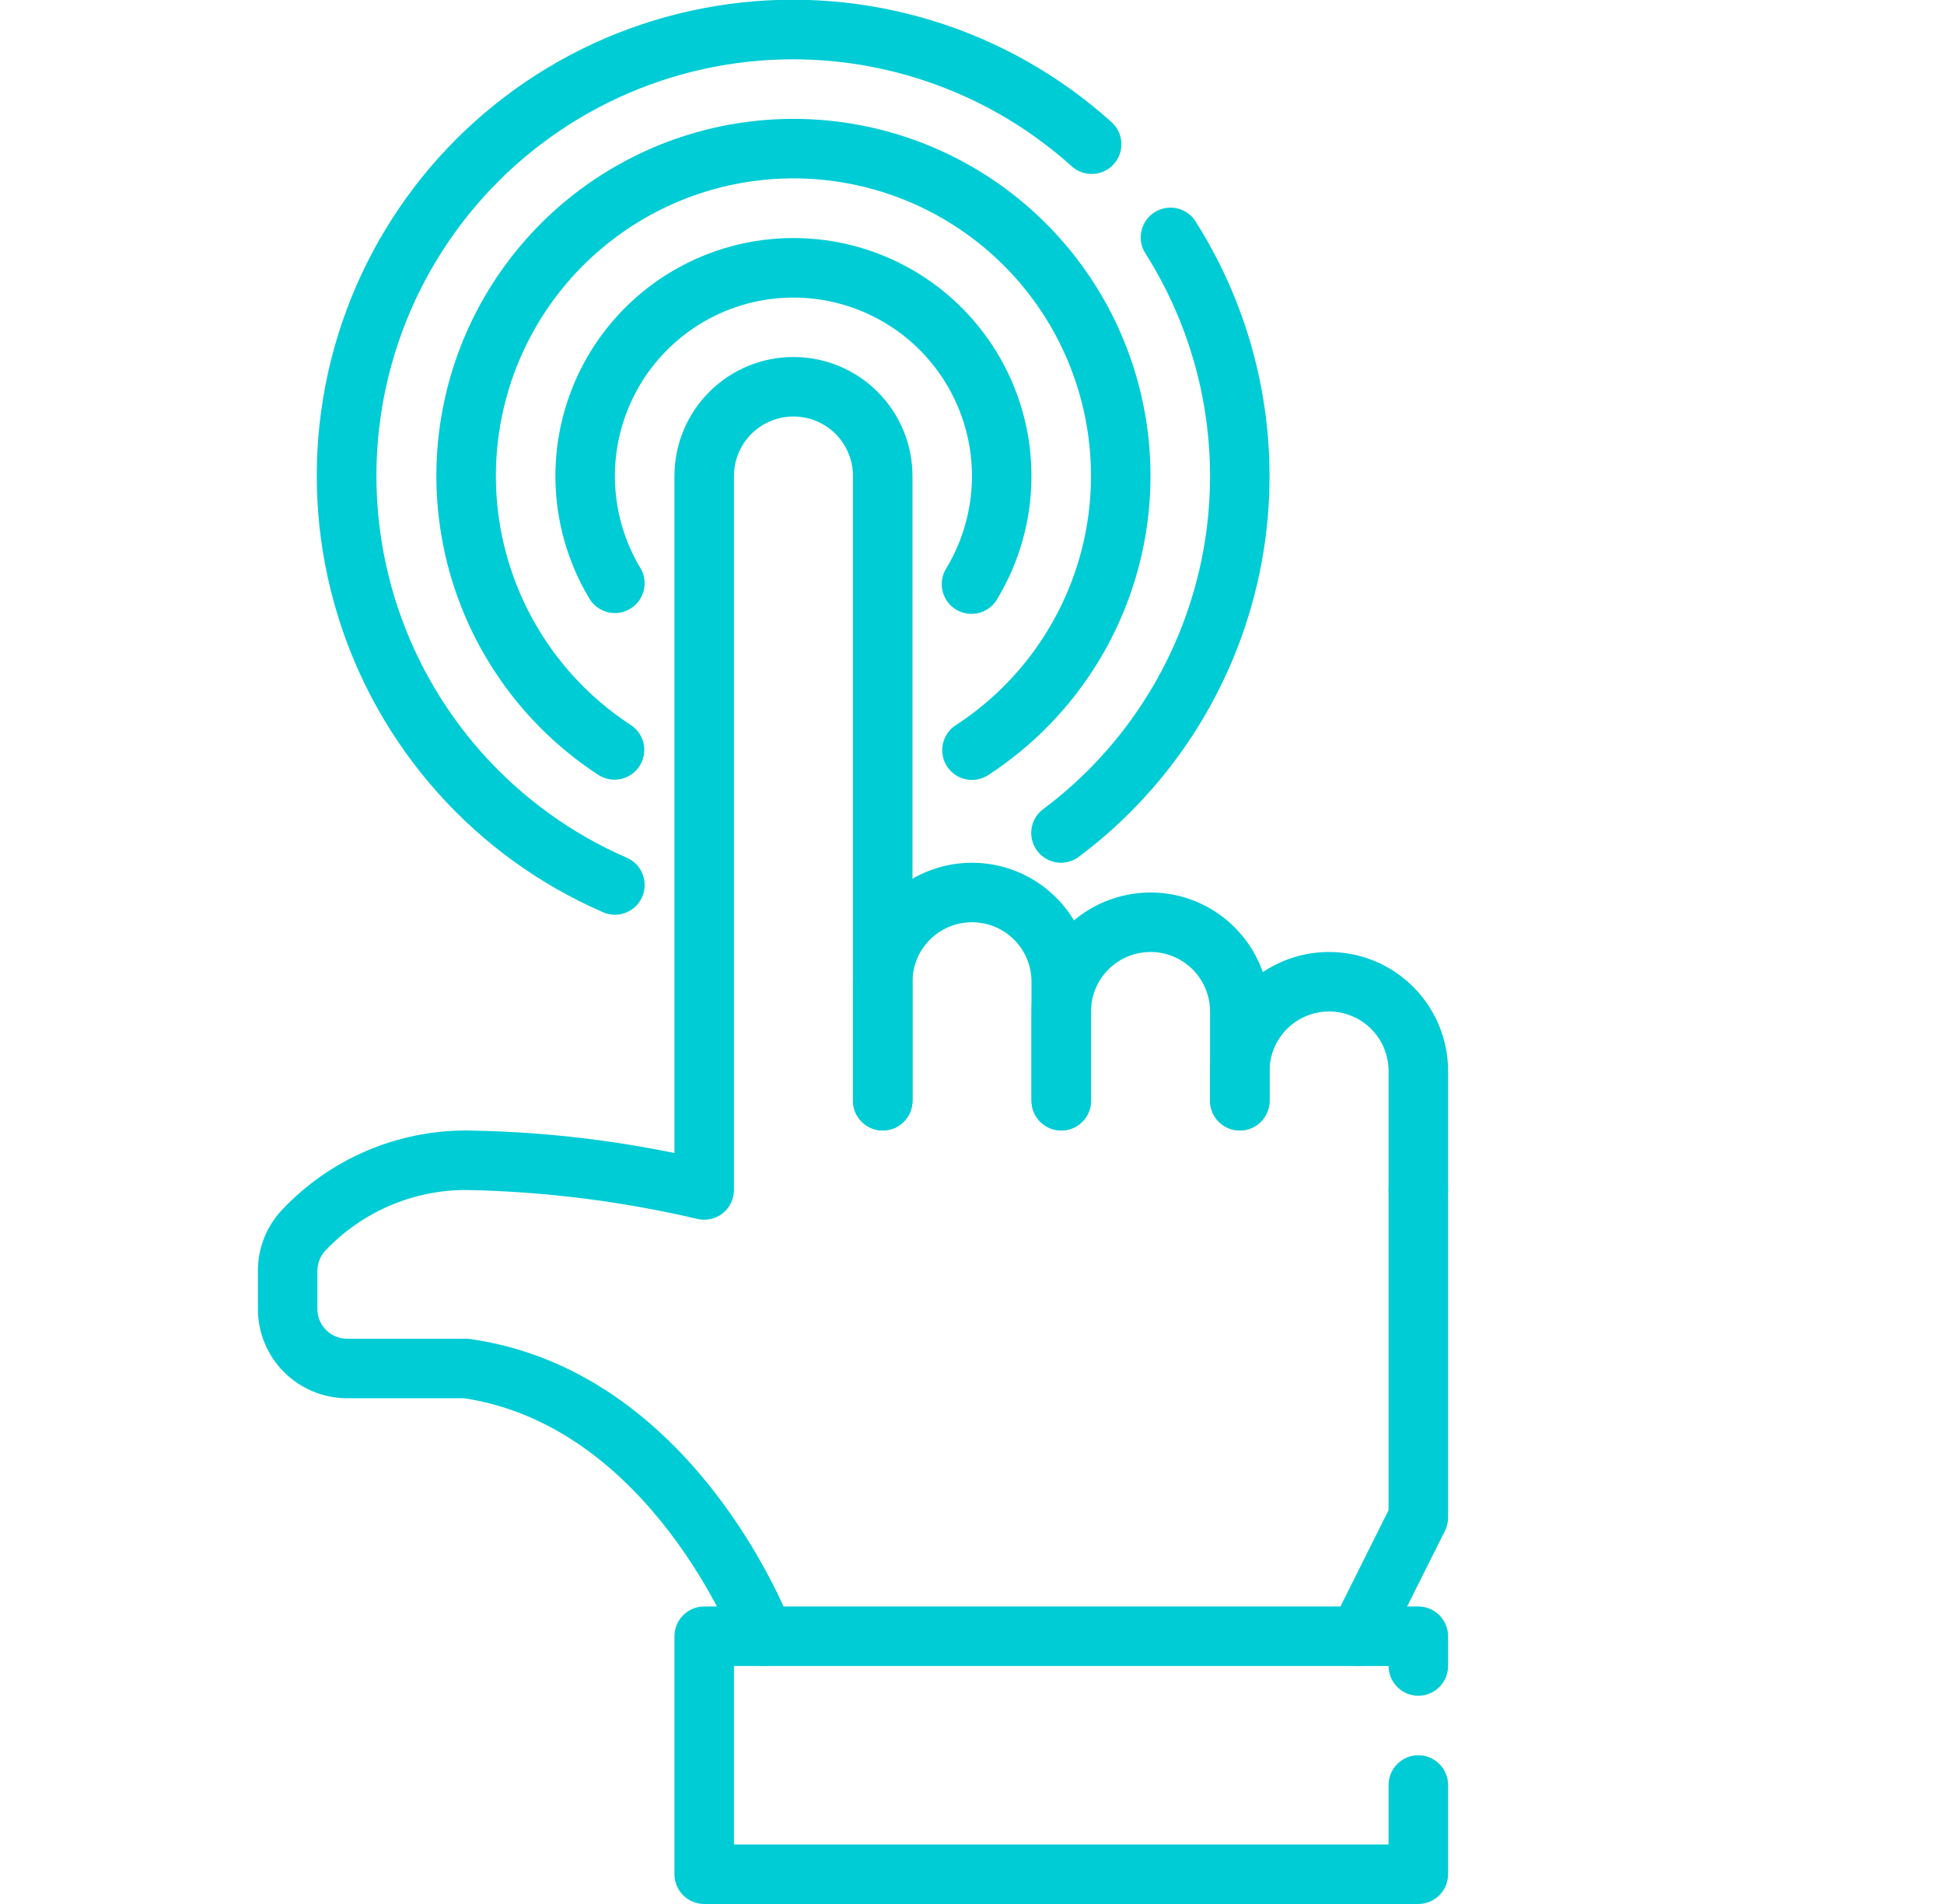
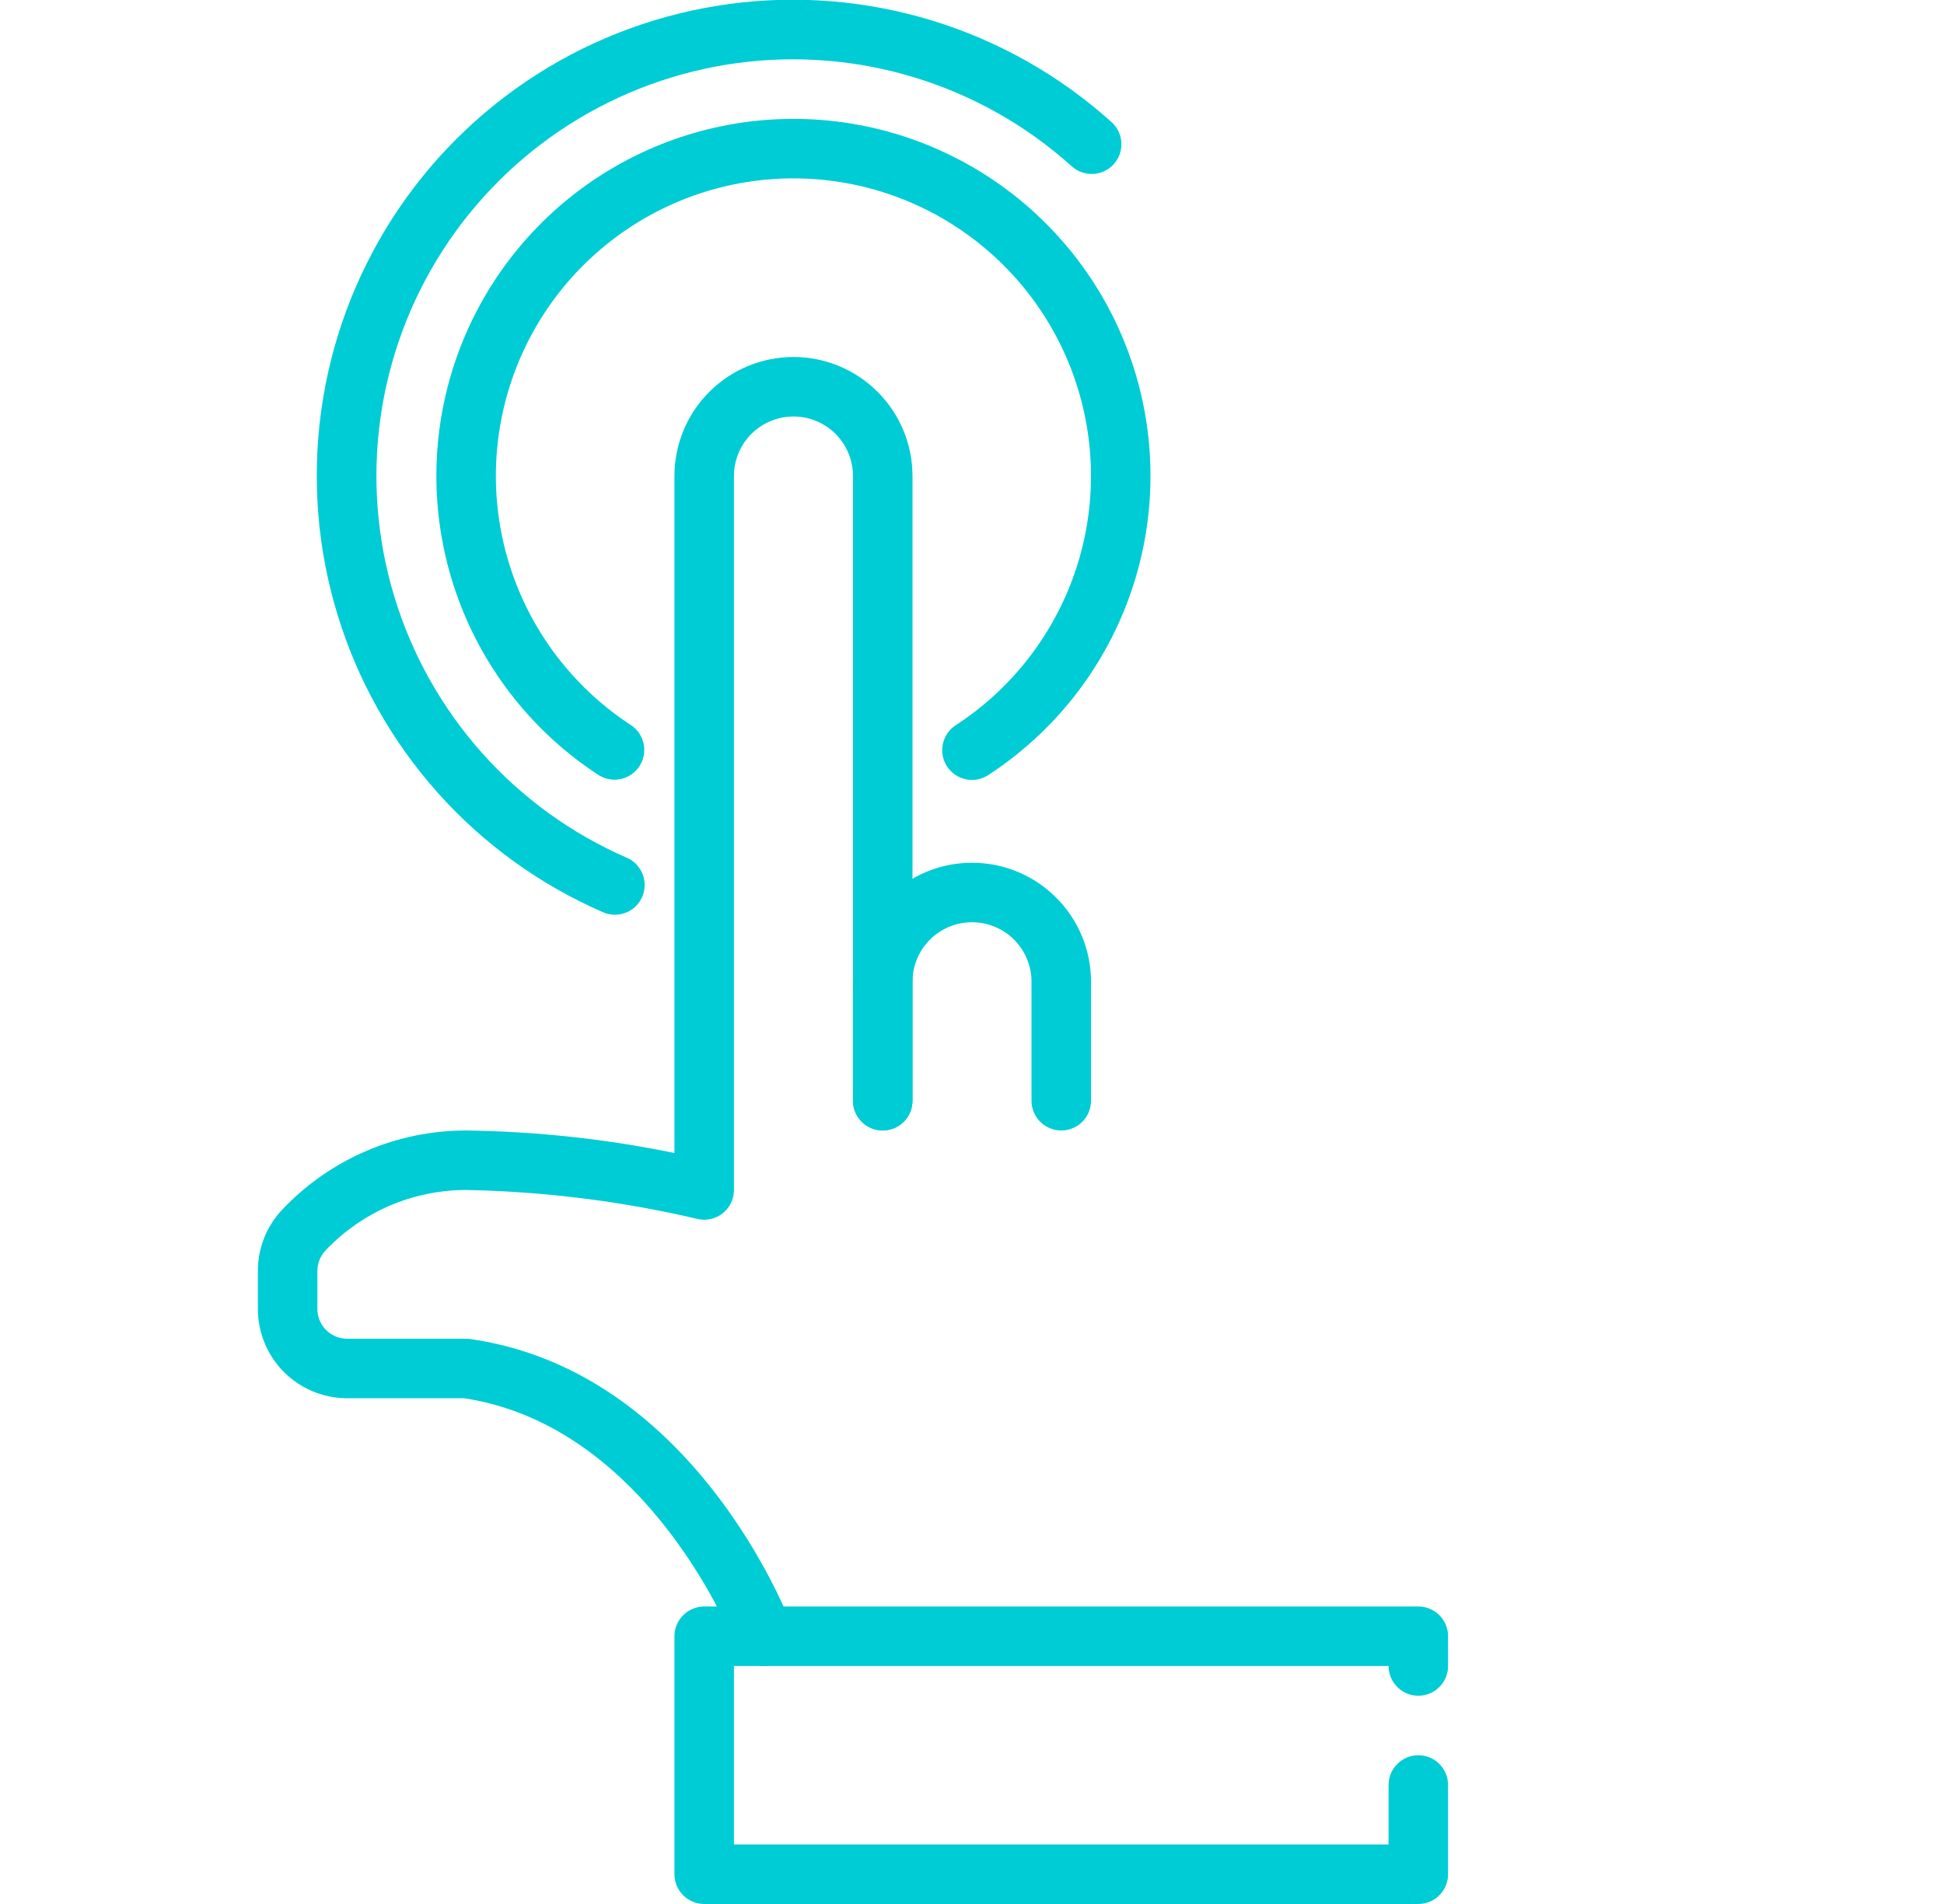
<svg xmlns="http://www.w3.org/2000/svg" width="49" height="48" viewBox="0 0 49 48" fill="red">
  <g clip-path="url(#clip0_474_11699)">
-     <path d="M26.743 21.75C26.586 21.75 26.432 21.7 26.305 21.608C26.177 21.516 26.081 21.386 26.032 21.237C25.982 21.088 25.98 20.927 26.027 20.776C26.074 20.626 26.167 20.494 26.293 20.4C28.406 18.82 29.846 16.501 30.326 13.906C30.805 11.312 30.288 8.632 28.879 6.401C28.824 6.318 28.785 6.224 28.766 6.126C28.747 6.028 28.748 5.927 28.769 5.829C28.79 5.731 28.83 5.639 28.887 5.556C28.944 5.474 29.017 5.404 29.101 5.351C29.186 5.297 29.28 5.261 29.379 5.245C29.478 5.228 29.578 5.232 29.676 5.255C29.773 5.278 29.865 5.32 29.946 5.379C30.026 5.438 30.095 5.513 30.146 5.599C31.757 8.148 32.348 11.211 31.801 14.177C31.253 17.143 29.608 19.793 27.193 21.6C27.063 21.697 26.905 21.75 26.743 21.75Z" fill="#00CCD5" />
    <path d="M15.5 23.061C15.397 23.061 15.295 23.04 15.2 22.998C13.606 22.305 12.181 21.274 11.025 19.976C9.869 18.678 9.008 17.145 8.503 15.482C7.997 13.818 7.859 12.065 8.098 10.343C8.337 8.622 8.948 6.972 9.887 5.509C10.826 4.047 12.072 2.806 13.538 1.872C15.004 0.938 16.656 0.334 18.378 0.101C20.101 -0.132 21.854 0.013 23.515 0.524C25.176 1.036 26.707 1.902 28 3.063C28.077 3.128 28.14 3.207 28.185 3.297C28.23 3.386 28.257 3.484 28.264 3.584C28.271 3.684 28.258 3.785 28.226 3.879C28.193 3.974 28.142 4.062 28.075 4.136C28.008 4.211 27.927 4.272 27.836 4.314C27.745 4.357 27.647 4.381 27.547 4.385C27.446 4.389 27.346 4.373 27.252 4.338C27.158 4.303 27.073 4.249 27 4.18C25.868 3.164 24.529 2.407 23.075 1.96C21.622 1.512 20.088 1.386 18.581 1.59C17.074 1.794 15.629 2.323 14.346 3.14C13.064 3.957 11.974 5.043 11.152 6.323C10.331 7.602 9.797 9.045 9.588 10.552C9.378 12.058 9.499 13.592 9.941 15.047C10.383 16.502 11.136 17.844 12.148 18.98C13.159 20.115 14.405 21.018 15.8 21.624C15.958 21.693 16.087 21.814 16.166 21.968C16.245 22.12 16.268 22.296 16.233 22.465C16.198 22.633 16.106 22.784 15.973 22.893C15.839 23.002 15.672 23.061 15.5 23.061Z" fill="#00CCD5" />
    <path d="M24.5 19.662C24.338 19.662 24.181 19.61 24.051 19.513C23.922 19.417 23.827 19.281 23.78 19.126C23.734 18.971 23.739 18.806 23.795 18.654C23.85 18.502 23.953 18.372 24.089 18.284C25.444 17.402 26.478 16.106 27.037 14.589C27.596 13.072 27.649 11.415 27.189 9.864C26.73 8.314 25.781 6.954 24.485 5.987C23.189 5.02 21.616 4.497 19.999 4.497C18.382 4.497 16.808 5.02 15.513 5.987C14.217 6.954 13.269 8.314 12.809 9.864C12.349 11.415 12.402 13.072 12.961 14.589C13.52 16.106 14.554 17.402 15.909 18.284C16.073 18.394 16.186 18.564 16.225 18.757C16.264 18.951 16.225 19.151 16.117 19.316C16.01 19.481 15.841 19.597 15.649 19.639C15.457 19.68 15.255 19.645 15.089 19.54C13.463 18.481 12.223 16.926 11.553 15.105C10.883 13.284 10.819 11.296 11.371 9.436C11.923 7.576 13.061 5.945 14.616 4.784C16.171 3.624 18.059 2.997 19.999 2.997C21.939 2.997 23.827 3.624 25.382 4.784C26.937 5.945 28.075 7.576 28.627 9.436C29.179 11.296 29.115 13.284 28.445 15.105C27.775 16.926 26.535 18.481 24.909 19.54C24.788 19.619 24.645 19.662 24.5 19.662Z" fill="#00CCD5" />
-     <path d="M15.5 15.455C15.37 15.455 15.243 15.422 15.131 15.358C15.018 15.295 14.924 15.204 14.857 15.093C14.31 14.182 14.014 13.143 14 12.081C13.985 11.019 14.254 9.972 14.776 9.047C15.299 8.123 16.058 7.353 16.976 6.818C17.893 6.283 18.937 6.001 19.999 6.001C21.061 6.001 22.105 6.283 23.022 6.818C23.94 7.353 24.699 8.123 25.222 9.047C25.745 9.972 26.013 11.019 25.998 12.081C25.984 13.143 25.688 14.182 25.141 15.093C25.092 15.181 25.026 15.258 24.946 15.319C24.867 15.381 24.776 15.426 24.679 15.451C24.581 15.477 24.48 15.483 24.381 15.469C24.281 15.454 24.186 15.421 24.099 15.369C24.014 15.317 23.939 15.248 23.88 15.167C23.821 15.085 23.779 14.993 23.756 14.895C23.733 14.797 23.731 14.696 23.748 14.597C23.765 14.498 23.802 14.403 23.857 14.319C24.267 13.636 24.488 12.857 24.499 12.06C24.509 11.264 24.308 10.479 23.915 9.786C23.523 9.093 22.954 8.516 22.266 8.115C21.578 7.714 20.796 7.502 19.999 7.502C19.203 7.502 18.42 7.714 17.732 8.115C17.044 8.516 16.475 9.093 16.083 9.786C15.691 10.479 15.489 11.264 15.499 12.06C15.51 12.857 15.731 13.636 16.141 14.319C16.209 14.433 16.246 14.562 16.248 14.695C16.25 14.828 16.216 14.958 16.151 15.074C16.086 15.189 15.992 15.285 15.877 15.352C15.763 15.419 15.632 15.455 15.5 15.455Z" fill="#00CCD5" />
-     <path d="M31.25 28.5C31.051 28.5 30.86 28.421 30.72 28.28C30.579 28.14 30.5 27.949 30.5 27.75V25.5C30.5 25.102 30.342 24.721 30.061 24.439C29.779 24.158 29.398 24 29 24C28.602 24 28.221 24.158 27.939 24.439C27.658 24.721 27.5 25.102 27.5 25.5V27.75C27.5 27.949 27.421 28.14 27.28 28.28C27.14 28.421 26.949 28.5 26.75 28.5C26.551 28.5 26.36 28.421 26.22 28.28C26.079 28.14 26 27.949 26 27.75V25.5C26 24.704 26.316 23.941 26.879 23.379C27.441 22.816 28.204 22.5 29 22.5C29.796 22.5 30.559 22.816 31.121 23.379C31.684 23.941 32 24.704 32 25.5V27.75C32 27.949 31.921 28.14 31.78 28.28C31.64 28.421 31.449 28.5 31.25 28.5Z" fill="#00CCD5" />
    <path d="M26.75 28.5C26.551 28.5 26.36 28.421 26.22 28.28C26.079 28.14 26 27.949 26 27.75V24.75C26 24.352 25.842 23.971 25.561 23.689C25.279 23.408 24.898 23.25 24.5 23.25C24.102 23.25 23.721 23.408 23.439 23.689C23.158 23.971 23 24.352 23 24.75V27.75C23 27.949 22.921 28.14 22.78 28.28C22.64 28.421 22.449 28.5 22.25 28.5C22.051 28.5 21.86 28.421 21.72 28.28C21.579 28.14 21.5 27.949 21.5 27.75V24.75C21.5 23.954 21.816 23.191 22.379 22.629C22.941 22.066 23.704 21.75 24.5 21.75C25.296 21.75 26.059 22.066 26.621 22.629C27.184 23.191 27.5 23.954 27.5 24.75V27.75C27.5 27.949 27.421 28.14 27.28 28.28C27.14 28.421 26.949 28.5 26.75 28.5Z" fill="#00CCD5" />
    <path d="M19.25 42C19.098 42 18.949 41.954 18.823 41.867C18.698 41.78 18.602 41.657 18.548 41.515C18.527 41.459 16.397 35.959 11.695 35.25H8.75C8.153 35.25 7.581 35.013 7.159 34.591C6.737 34.169 6.5 33.597 6.5 33V32.041C6.498 31.461 6.722 30.903 7.124 30.485C7.72 29.857 8.437 29.357 9.233 29.016C10.028 28.675 10.885 28.499 11.75 28.5C13.514 28.523 15.272 28.713 17 29.068V12C17 11.204 17.316 10.441 17.879 9.879C18.441 9.316 19.204 9 20 9C20.796 9 21.559 9.316 22.121 9.879C22.684 10.441 23 11.204 23 12V27.75C23 27.949 22.921 28.14 22.78 28.28C22.64 28.421 22.449 28.5 22.25 28.5C22.051 28.5 21.86 28.421 21.72 28.28C21.579 28.14 21.5 27.949 21.5 27.75V12C21.5 11.602 21.342 11.221 21.061 10.939C20.779 10.658 20.398 10.5 20 10.5C19.602 10.5 19.221 10.658 18.939 10.939C18.658 11.221 18.5 11.602 18.5 12V30C18.5 30.114 18.474 30.226 18.424 30.329C18.374 30.431 18.301 30.521 18.212 30.591C18.122 30.661 18.017 30.71 17.906 30.733C17.794 30.757 17.679 30.755 17.569 30.727C15.66 30.281 13.71 30.037 11.75 30C11.087 30 10.431 30.135 9.822 30.396C9.213 30.658 8.663 31.041 8.207 31.522C8.074 31.662 8 31.848 8 32.041V33C8 33.199 8.079 33.39 8.22 33.53C8.36 33.671 8.551 33.75 8.75 33.75H11.75C11.786 33.75 11.821 33.752 11.857 33.758C17.482 34.562 19.855 40.724 19.956 40.987C19.999 41.101 20.014 41.223 19.998 41.344C19.983 41.464 19.939 41.579 19.869 41.679C19.8 41.779 19.707 41.86 19.599 41.916C19.491 41.972 19.372 42.001 19.25 42Z" fill="#00CCD5" />
    <path d="M35.75 48H17.75C17.551 48 17.36 47.921 17.22 47.78C17.079 47.64 17 47.449 17 47.25V41.25C17 41.051 17.079 40.86 17.22 40.72C17.36 40.579 17.551 40.5 17.75 40.5H35.75C35.949 40.5 36.14 40.579 36.28 40.72C36.421 40.86 36.5 41.051 36.5 41.25V42C36.5 42.199 36.421 42.39 36.28 42.53C36.14 42.671 35.949 42.75 35.75 42.75C35.551 42.75 35.36 42.671 35.22 42.53C35.079 42.39 35 42.199 35 42H18.5V46.5H35V45C35 44.801 35.079 44.61 35.22 44.47C35.36 44.329 35.551 44.25 35.75 44.25C35.949 44.25 36.14 44.329 36.28 44.47C36.421 44.61 36.5 44.801 36.5 45V47.25C36.5 47.449 36.421 47.64 36.28 47.78C36.14 47.921 35.949 48 35.75 48Z" fill="#00CCD5" />
-     <path d="M34.25 42C34.122 42 33.997 41.967 33.885 41.905C33.773 41.843 33.68 41.753 33.612 41.644C33.545 41.535 33.507 41.411 33.501 41.284C33.495 41.156 33.523 41.029 33.58 40.915L35 38.073V30C35 29.801 35.079 29.61 35.22 29.47C35.36 29.329 35.551 29.25 35.75 29.25C35.949 29.25 36.14 29.329 36.28 29.47C36.421 29.61 36.5 29.801 36.5 30V38.25C36.501 38.366 36.476 38.481 36.425 38.585L34.925 41.585C34.862 41.711 34.766 41.816 34.647 41.889C34.528 41.962 34.39 42.001 34.25 42Z" fill="#00CCD5" />
-     <path d="M35.75 30.75C35.551 30.75 35.36 30.671 35.22 30.53C35.079 30.39 35 30.199 35 30V27C35 26.602 34.842 26.221 34.561 25.939C34.279 25.658 33.898 25.5 33.5 25.5C33.102 25.5 32.721 25.658 32.439 25.939C32.158 26.221 32 26.602 32 27V27.75C32 27.949 31.921 28.14 31.78 28.28C31.64 28.421 31.449 28.5 31.25 28.5C31.051 28.5 30.86 28.421 30.72 28.28C30.579 28.14 30.5 27.949 30.5 27.75V27C30.5 26.204 30.816 25.441 31.379 24.879C31.941 24.316 32.704 24 33.5 24C34.296 24 35.059 24.316 35.621 24.879C36.184 25.441 36.5 26.204 36.5 27V30C36.5 30.199 36.421 30.39 36.28 30.53C36.14 30.671 35.949 30.75 35.75 30.75Z" fill="#00CCD5" />
  </g>
</svg>